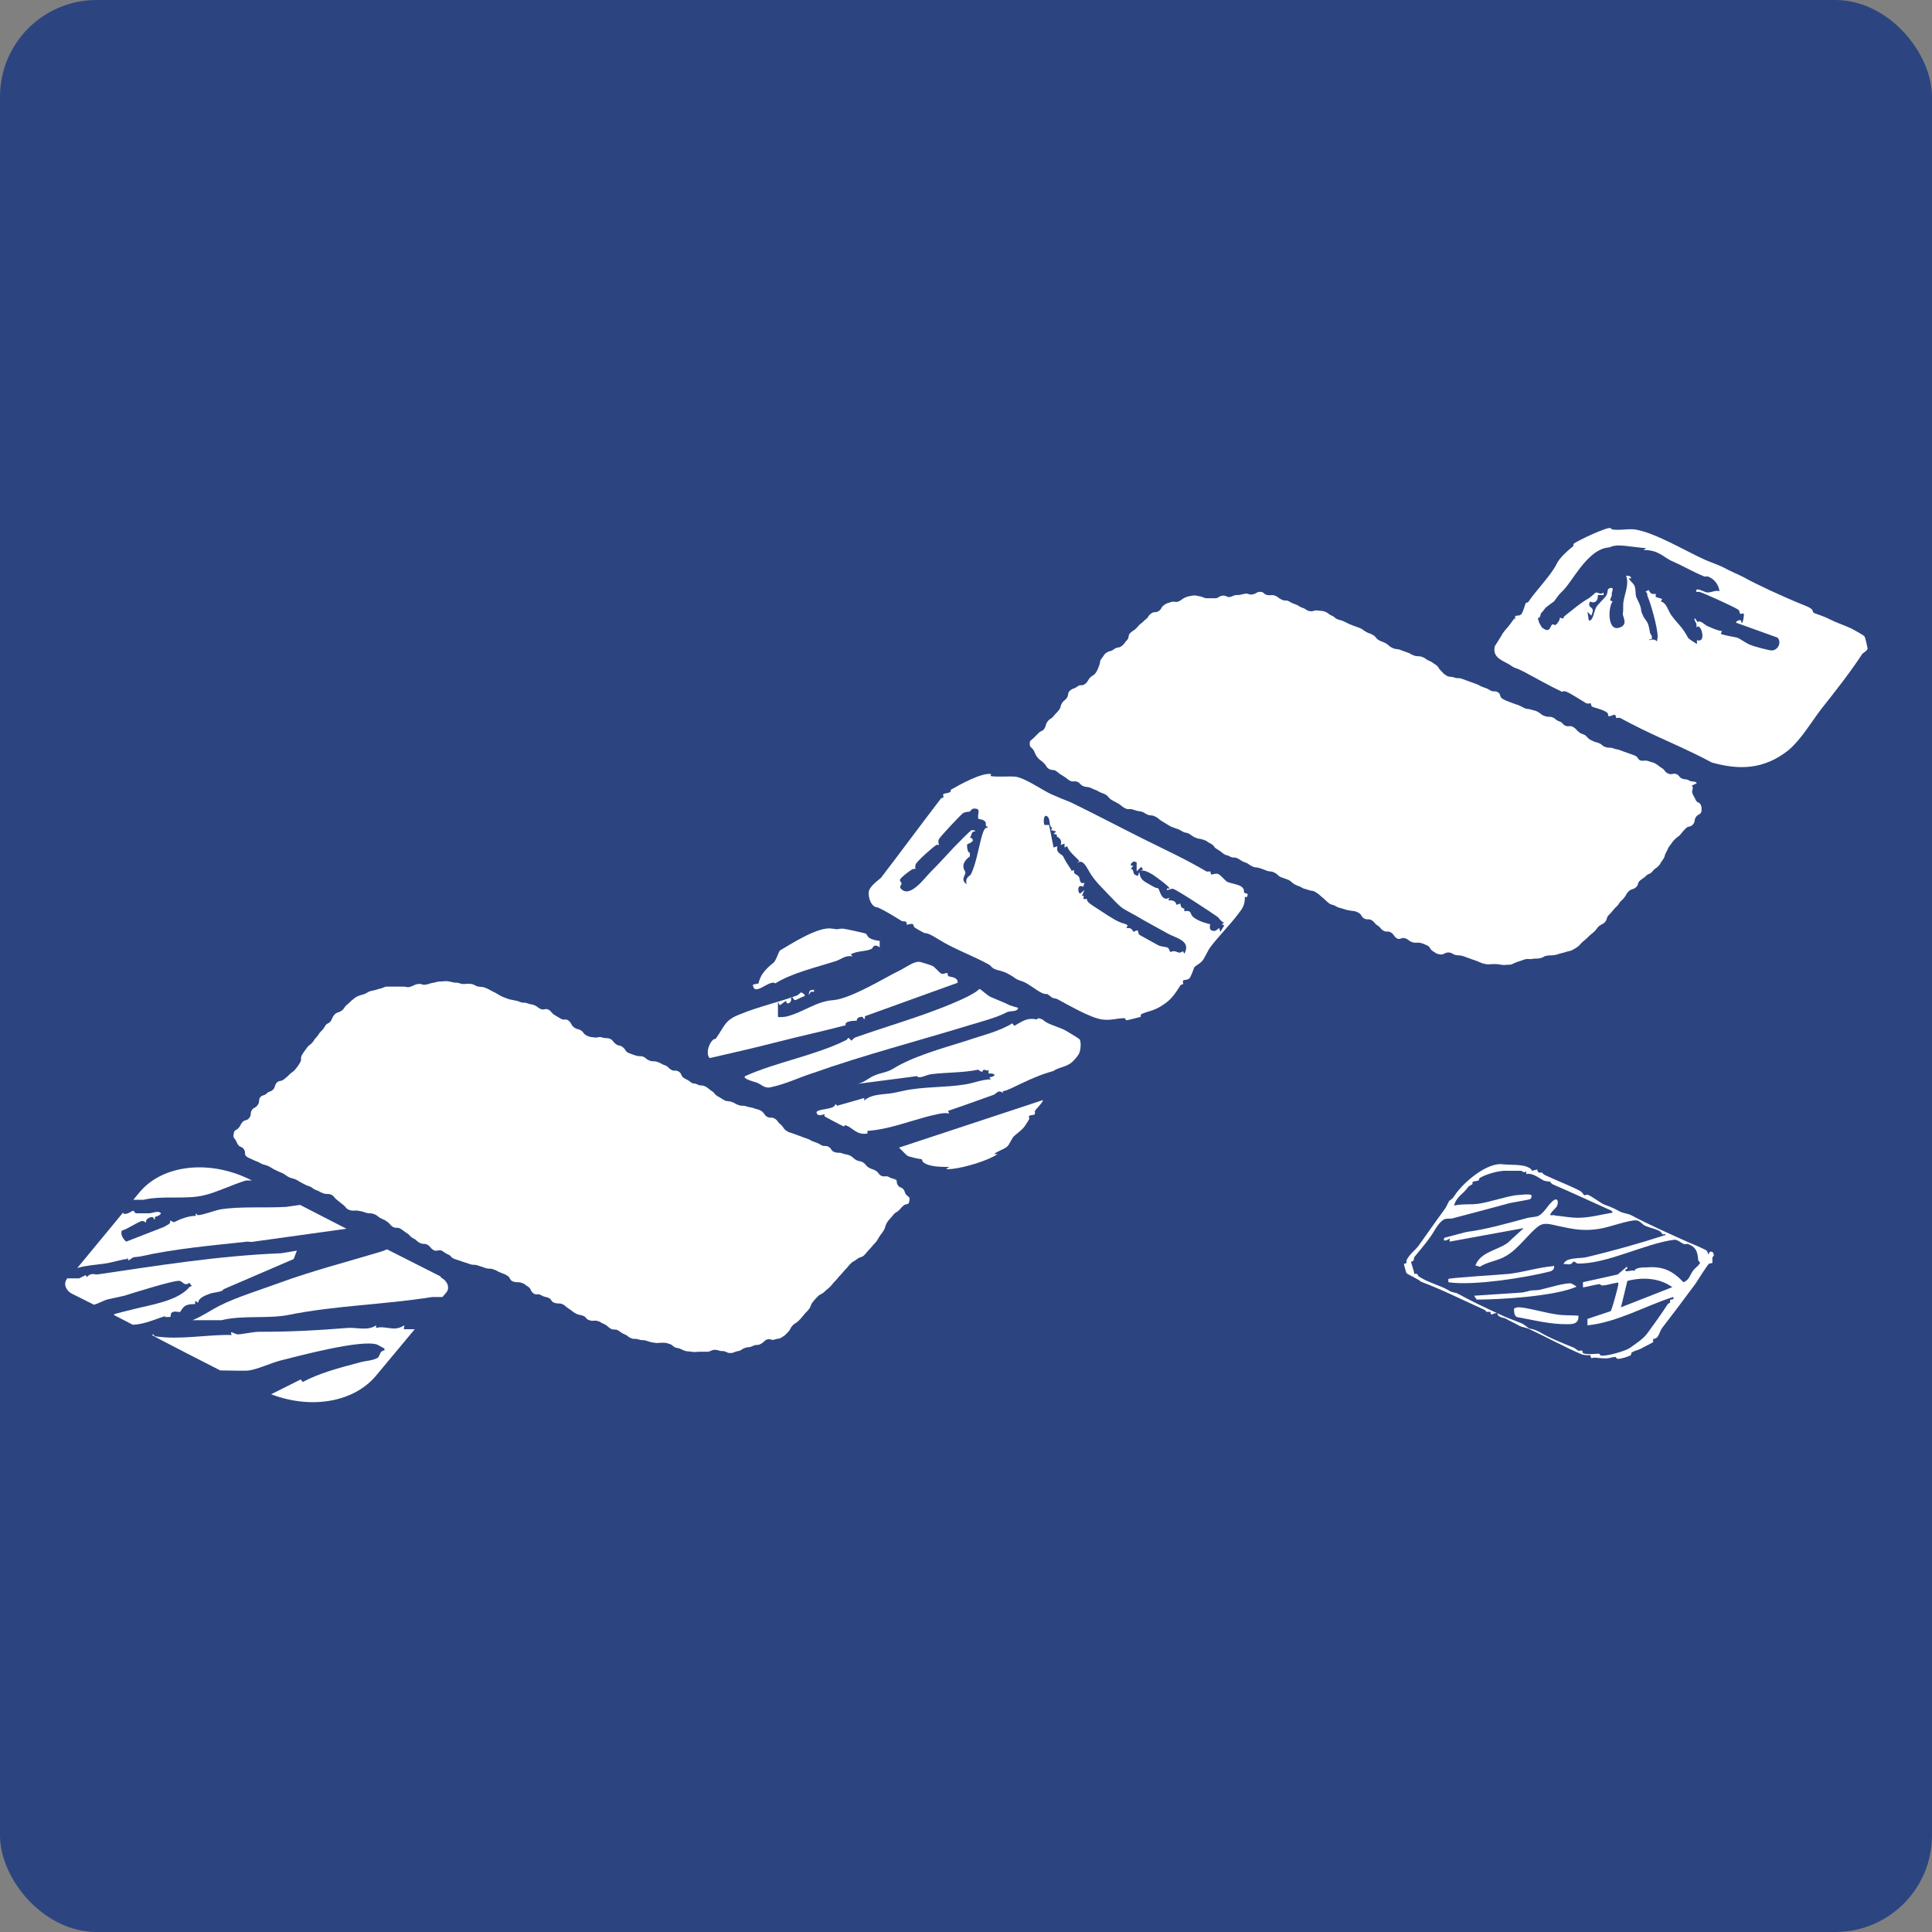
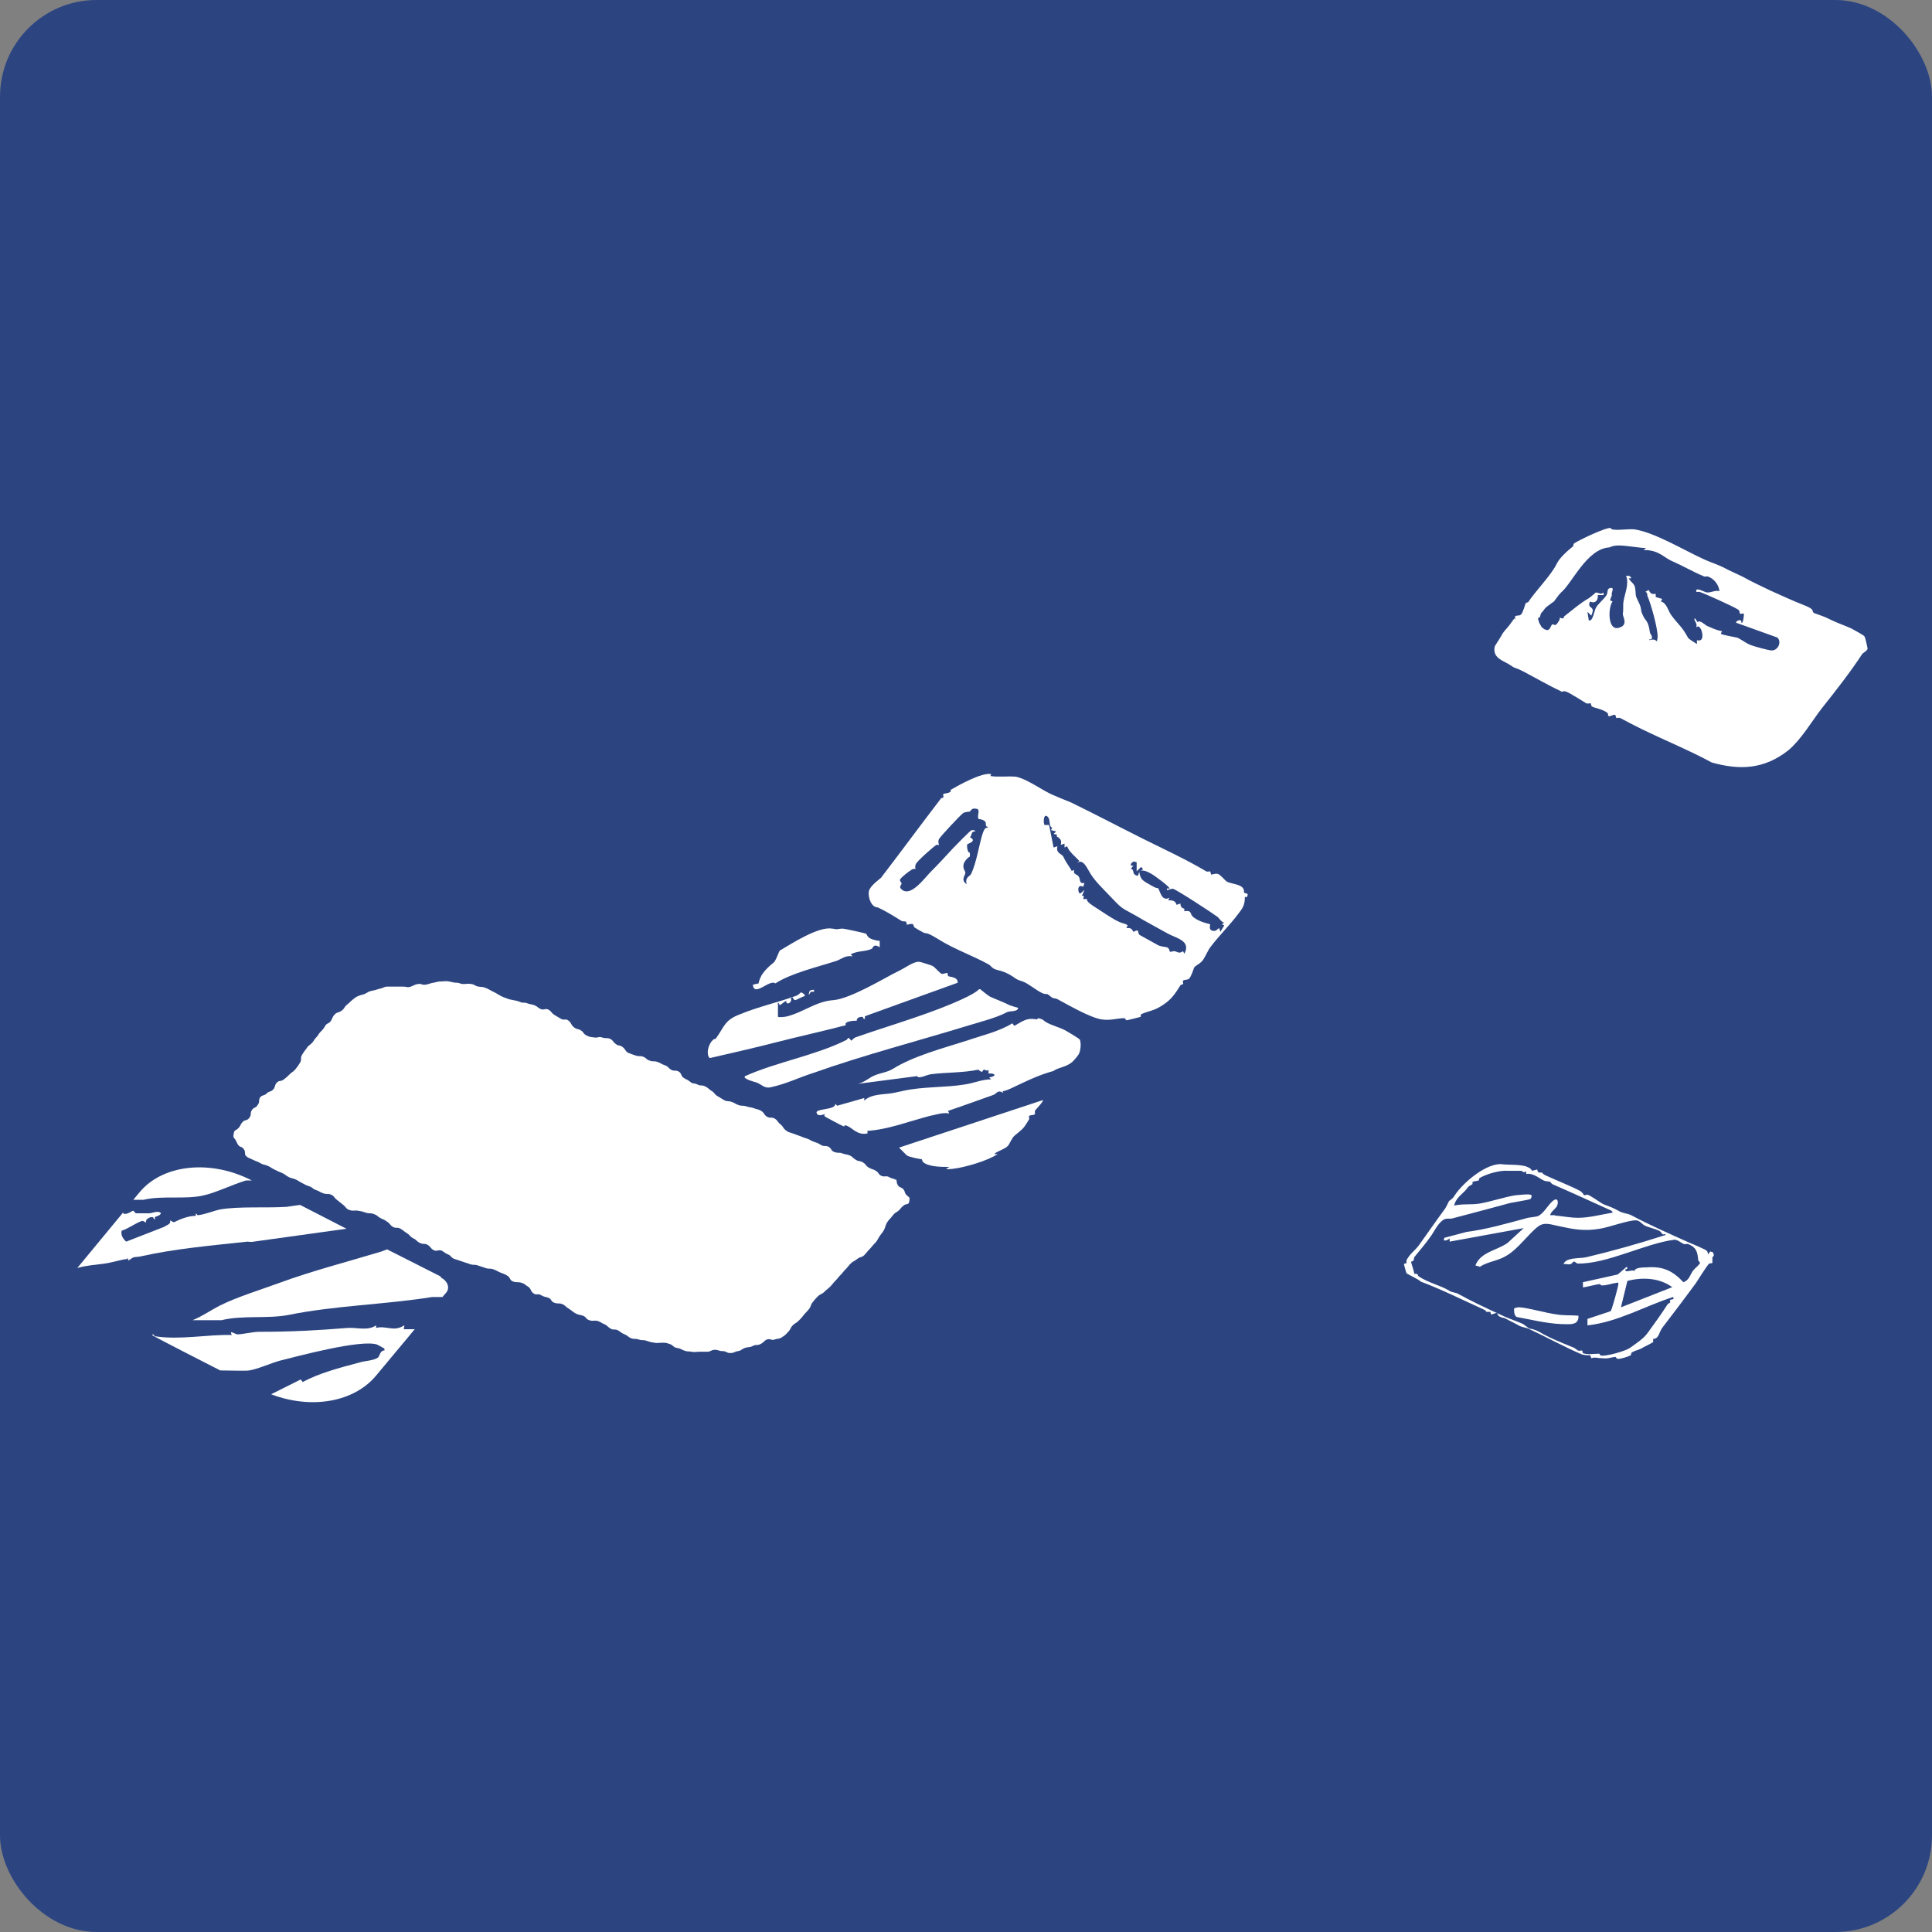
<svg xmlns="http://www.w3.org/2000/svg" id="_レイヤー_1" data-name="レイヤー_1" version="1.1" viewBox="0 0 300 300">
  <rect x="0" y="0" width="300" height="300" fill="#808080" stroke="none" />
  <defs>
    <style>
      .st0 {
        fill: #2c4581;
      }

      .st1 {
        fill: #fff;
      }
    </style>
  </defs>
  <rect class="st0" width="300" height="300" rx="15" ry="15" />
  <g>
    <g>
      <path class="st1" d="M236,203c-.3,0-.6,0-.9.2,0,.5,0,1,.4,1.3,2.2.4,4.6,1,6.9,1.1,1.3,0,2.8.3,2.7-1.3-1.1-.1-2.3,0-3.4-.2-1.6-.2-4.3-1-5.7-1.1Z" />
-       <path class="st1" d="M241.2,196.6c-2.3.2-4.5.9-6.8,1.2-.8.1-9.2.6-9.5.8v.5c3.7.6,12.1-.7,15.9-1.7.4-.2.6-.4.5-.9Z" />
-       <path class="st1" d="M236.4,200.7l-7.5.5.4.6c3.6,0,12.1-.5,15.5-2-.2-.2-.6-.4-.8-.5-.8-.2-4,.8-5,1-.6.1-1.2,0-1.7.2" />
      <path class="st1" d="M265.2,194.8c0-.2,0-.4-.2-.6,0-.1-2.3-1.1-2.6-1.2-3.1-1.4-6.1-2.7-9.1-4.3-.6-.3-1.4-.3-2-.7-.9-.5-1.5-.7-2.3-1-.6-.3-1.9-1.3-2.5-1.5-.2,0-.5.2-.6,0,0,0-.2-.4-.6-.6-1.3-.7-3.6-1.6-5.1-2.3-.5-.2-.7-.4-.7-.5-.3-.1-.7.2-.8-.5l-.8.2c-.2-.4-.5-.5-1-.7-1.1-.3-2.5-.2-3.5-.3-2.4-.4-6.2,2.8-7.5,4.8-.3.5-.5.6-.9.9,0,0-.5,1.1-.7,1.3-1.4,1.9-2.7,3.8-4,5.6-.6.8-1.4,1.3-1.9,2.3,0,.1,0,.3,0,.4,0,.1-.4.1-.4.2,0,0,.3,1.2.4,1.4.2.2,2,1,2.2,1.3,3.2,1.2,6.4,2.8,9.5,4.2.5.2.7.4.7.5.2,0,.5,0,.6,0,.1,0,0,.4.2.4.2,0,.7-.3.9-.2,0,0,0,.3.3.5.3.2.6.2.9.3.7.4,1.6.8,2.1,1.1.5.3,1,.3,1.5.5,2.8,1.3,5.7,2.9,8.3,4,.3.1,1,.2,1.3.1l.2.5c.6-.2,1,0,1.6,0,1.2.1,1.2-.1,2.1-.2.2,0,.1.3.5.3.4,0,1.4-.3,1.8-.5.3-.1.1-.4.3-.5.7-.4,1-.3,1.8-.8.2-.1,1.4-.7,1.5-.8v-.5c.9,0,.9-1,1.4-1.7,1.7-2.2,3.5-4.6,5.2-6.9.3-.5,1.8-2.8,2-3,.2-.2.5-.1.6-.2,0-.1,0-.5,0-.8,0-.2.3-.2.2-.5-.1-.6-.4-.3-.5-.5ZM264,196.1c-.3.5-.8.8-1.1,1.2-.5.7-.6,1.5-1.5,1.8-1.7-1.8-3.2-2.5-5.7-2.3-.5,0-1.9,0-1.9.6-.2-.4-1.6.4-1.4-.3,0,0,.5,0,.2-.4l-1.4,1.2-5.4,1.2v.8c.3,0,2.2-.5,2.6-.5.1,0,.2.2.3.2.9,0,1.5-.3,2.3-.4.2,0,.3-.2.3.2,0,.3-1,4-1.2,4.2l-3.6,1.2v1c4.7-.5,8.9-3,13.3-4.4.3.5-.4.3-.5.5,0,0,.1.3,0,.4,0,0-.3.1-.4.3-.9,1.4-1.9,2.8-3,4.3-.7,1-1.7,1.6-2.8,2.4-.7.5-3.6,1.3-4.4,1.2-.3,0-.3-.3-.4-.3-.5,0-2,.2-2.5-.1-.1,0,0-.4-.2-.4-.1,0-.4.1-.6,0,0,0-.6-.5-.8-.5-1.9-.8-3.5-1.4-5.2-2.4-.6-.3-.9-.4-1.5-.5-.1,0-.9-.7-1.2-.8-1.2-.5-2.4-.9-3.4-1.4-2.2-1-4.5-2.1-6.5-3.2-.3-.2-1-.2-1.4-.5-1.3-.8-3.2-1.2-4.7-2.2-.2-.1,0-.5-.7-.4,0-.4-.5-1.7-.5-1.9,0,0,.3,0,.4-.2.1-.2,0-.4.2-.6.8-1,1.6-1.9,2.3-2.9.7-.9,1.1-2,2-2.7.5-.4,1-.2,1.5-.3,3.1-.8,6-1.6,9-2.4.5-.1,2.9-.5,3.1-.6.1,0,.3-.4.2-.6-.2-.3-2.1,0-2.5,0-1.8.3-3.8,1-5.6,1.3-1.3.2-2.6,0-3.9.3.2-1,1-1.6,1.6-2.2.7-.7.3-.6,1.2-1.1.1,0,0-.3.1-.4.3-.1.6-.1.9-.2.1,0,0-.3.2-.4,1-.6,3.1-1.2,4.3-1.1.7,0,1.3,0,2.1,0,.1,0,.4.4.8.1v.4c.9-.2,1.8.5,2.5.9.5.3.8.2,1.2.3,0,0,.2.3.4.4,2.8,1.2,5.8,2.6,8.7,3.9.2.1.6.2.6.5-1.8.3-3.6.8-5.4.8-1,0-2.1-.2-3-.3-.2,0-.4,0-.6-.1-.2,0-.5,0-.7,0,.1-.5.7-.9,1-1.3.4-.7.2-1.6-.6-.9-.8.7-1.3,1.8-2.2,2.3-.4.2-1.5.2-2,.4-3,.8-6.1,1.7-9.2,2.1l-3.4.9c-.4.7.5.4.8.1v.5s11.5-2.1,11.5-2.1l-2.5,2.3c-1.7,1.2-4.2,1.4-5,3.5l.7.2c1.2-.8,2.8-.9,4.1-1.7,1.9-1.1,3.4-3.4,5-4.6,1-.7,2.1-.2,3.2,0,2.3.5,3.9.8,6.3.4,1.4-.2,4.6-1.4,5.7-1.3.5,0,1,.7,1.3.8.6.3,1.6.5,2.2.8.5.2.4.8,1,.5.1.3-.2.2-.4.3-3.7,1.2-8,2.4-11.8,3.3-.8.2-2,.1-2.8.4-.2,0-.8.4-.8.7.3-.1.7.1,1,0,.3,0,.4-.4.6-.4.2,0,.4.3.6.3,4.5.1,10.4-3.1,15-3.7.6,0,1.1.6,1.6.7.2,0,.4-.1.6,0,1.2.5,1.4,1.2,1.5,2.5ZM259.6,199.9l-7.9,3.1,1-4.1c2.3-.6,5-.5,7,1Z" />
    </g>
    <path class="st1" d="M153.8,120.5c1.1.2,2.6,0,3.9.1,1.7.3,4.1,2.1,5.7,2.8.9.4,1.9.8,2.9,1.2,3.9,1.9,7.5,3.8,11.1,5.6s6.7,3.2,9.9,5.1c.2.1.5,0,.6,0,.1.1.1.5.2.5.2,0,.6-.2,1-.1s1,.9,1.4,1.2c.6.3,1.8.4,2.3.8s.3.7.4.9.7,0,.5.5-.3,0-.4.2c0,1.2-.3,1.7-1.1,2.7-1.2,1.6-3,3.4-4.2,5-.5.6-.9,1.8-1.4,2.3s-1.1.7-1.2,1-.5,1.5-.8,1.7-.8.1-.9.3.1.4,0,.5-.4.1-.4.2c-.9,1.4-1.4,2.2-2.8,3.1s-1.9.8-3.1,1.3c-.4.1-.2.4-.3.5-.3.1-1.6.4-2,.5s-.3-.3-.5-.3c-1.2,0-2.1.4-3.5.2-1.9-.3-5.1-2.2-7-3.2-.2-.1-.6,0-1-.4-.8-.6-.2-.2-1-.4s-2.4-1.6-3.3-1.9c-1.3-.4-1-.5-2.1-1.1s-1.7-.6-2.2-.8-.7-.6-.9-.7c-2.3-1.3-5.4-2.4-7.8-3.9s-1.8-.7-2.6-1.2c-.4-.2-.9-.5-1.2-.7s.2-.8-1.2-.4c0-.8-.4-.4-.8-.6-1.3-.8-2.4-1.5-3.7-2.1-1,0-1.5-1.5-1.4-2.4s1.6-1.9,1.9-2.2c3.3-4.3,6-8,9.3-12.3,0-.1.4-.1.4-.2,0-.2-.1-.5,0-.5,0-.1.7-.1,1-.3s0-.4.2-.4c1.2-.7,4.8-2.7,6.2-2.4ZM152,127.2c-.4-.4.3-1.4-.3-1.6-.9-.2-.9.3-1.1.4s-.7,0-1.1.3-3.5,3.6-3.7,4,0,.8,0,.9-.3-.1-.4,0c-.5.3-3,2.5-3.2,3s0,.7,0,.7c0,0-.6,0-.7.2-.4.2-1.5,1.1-1.7,1.4s.2.5.2.7-.5.5,0,.9c1.4,1.3,3.6-1.8,4.5-2.7,1.3-1.3,2.3-2.4,3.5-3.7.4-.4,2.7-2.8,2.9-2.8s.6,0,.5.2c-.7,0-.4.6-.8.9,1.2.6-.3,1-.4,1.1s0,1.4.4,1.3v.6c-.5.3-1.1,1-1,1.6,0,.4.3.7.3.9,0,.5-.8,1.1.2,1.8-.3-1.1.5-1.2.7-1.6.8-1.7,1.2-4.3,1.7-6s.8-.9.9-1.3c-.6-.1-.1-.6-.5-.9s-.5-.2-.7-.3ZM163.3,128.5c-.5-.3-.1-1.5-.8-1.8-.5-.2-.5,1.2-.3,1.4h.7s.7,3.5.7,3.5l.6-.2c-.3,1.1.7,1.2.9,1.6.4.8.4.8,1,1.7s.1.4.1.6l.6-.2c-.2.7.4.6.7,1s0,1.2.9,1l-.2.6c-1.1-.6-.8,1.3-.4,1l.6-.5-.4.9h.3c0,.1-.1.5-.1.5h.6c-.2.4,1,1.1,1.3,1.3,1.1.7,2.8,1.9,3.8,2.3.4.2.9.2,1.2.5l-.2.4c.6,0,.8,0,1.1.6,1.1-.6.5.2,1,.5s2.2,1.2,2.7,1.5,1.1.3,1.5.4.4.7.5.7c.2,0,.4-.1.6-.1.5,0,.7.5,1.4,0l.2.4c1.1-2-1.2-2.4-2.5-3.1-1.6-.9-3.5-1.9-5-2.8-2.1-1.2-2-.9-3.7-2.7-1.4-1.5-2.8-2.7-3.7-4.4s-1.4-1.3-1.8-1.1l.4-.3c-.6-.7-1.6-1.4-1.9-2.3l-.4.2v-.6s-.6.2-.6.2c.2-.6,0-1-.6-1.3v-.3c.1,0-.5-.1-.5-.1l.4-.4-.8-.2.2-.4c-.2,0-.4,0-.6,0ZM176.2,133.8c-.3-.2-1.1.8-.2.6l-.4.5c.7.2,0,.9,1.1,1.1l.2-.6c.2,1.3.7,1.4,1.7,2s1.1.5,1.2.5c.3.2.5,2.2,1.8,1.5l-.2.4c.6,0,1.1,0,1.3.7l.6-.2c0,.5.2.7.6.8v.4c1.1-.2.9.3,1.2.7s1,.7,1.2.8c.4.2,1.5.5,1.6.5s-.3.8.3,1,.8-.2,1.1-.4l.2.6.6-1-.4-.2.4-.2c-.5-.2-.7-.6-1-.9-.8-.6-6.6-4.4-7-4.4-.3,0-.6.2-.9.2-.1-.4.3-.2.4-.2.2-.2-2.4-2.1-2.8-2.3-.5-.3-1.1-.6-1.7-.5l.4-.2-.3-.4-.7.7v-1.4Z" />
    <path class="st1" d="M139.2,183.3c-.5-.4-.6-.2-1.1-.5s-.7,0-1.2-.2-.4-.5-.9-.8-.6-.2-1.1-.5-.4-.5-.9-.8-.6-.1-1.1-.4-.5-.5-1-.7-.6-.1-1.1-.3-.6,0-1.2-.2-.4-.5-.9-.8-.7,0-1.2-.3-.5-.3-1.1-.5-.5-.3-1.1-.5-.6-.2-1.1-.4-.6-.2-1.1-.4-.6-.1-1.1-.5-.3-.5-.8-.9-.4-.6-.9-.9-.7,0-1.2-.3-.4-.6-.9-.9-.6-.2-1.1-.4-.6-.1-1.2-.3-.6,0-1.2-.2-.5-.3-1.1-.5-.7,0-1.2-.3-.5-.3-1-.6-.4-.5-.9-.8-.4-.4-1-.7-.6,0-1.2-.3-.6,0-1.1-.4-.5-.3-1-.6-.3-.7-.8-1-.7,0-1.2-.3-.4-.5-1-.7-.5-.3-1.1-.5-.6,0-1.2-.2-.5-.4-1-.6-.6,0-1.2-.2-.6-.2-1.1-.4-.4-.5-.9-.9-.6-.1-1.1-.5-.4-.6-.9-.8-.6,0-1.2-.2-.6.1-1.2,0-.6,0-1.2-.3-.4-.5-.9-.8-.6-.1-1.1-.5-.3-.6-.8-1-.7,0-1.2-.3-.5-.3-1-.6-.4-.5-.9-.8-.7.1-1.2-.1-.5-.4-1-.6-.6-.1-1.1-.3-.6,0-1.1-.2-.6-.2-1.1-.3-.6-.1-1.1-.3-.6-.2-1.1-.5-.5-.3-1.1-.6-.5-.3-1-.5-.5-.1-1.1-.2-.5-.3-1.1-.4-.6,0-1.2,0-.6-.2-1.1-.2-.6-.1-1.2-.2-.6,0-1.2,0-.6.1-1.2.2-.6.2-1.2.3-.6-.2-1.2-.1-.5.2-1.1.4-.6,0-1.2,0-.6,0-1.2,0-.6,0-1.2,0-.6.2-1.1.3-.6.2-1.1.3-.6.1-1.1.4-.6.2-1.1.4-.5.2-1,.6-.4.4-.9.8-.3.5-.8.9-.7.2-1.1.6-.3.5-.6,1-.6.3-.9.8-.3.5-.7.9-.3.5-.7.9-.3.5-.7.9-.5.3-.8.8q-.4.5-.7,1c-.3.5,0,.7-.3,1.2s-.3.5-.7,1-.5.4-.9.8-.4.4-.9.8-.7.1-1.1.5c-.4.4-.2.7-.6,1.1s-.6.2-1,.6-.7.2-1,.6,0,.7-.4,1.2c-.3.5-.6.3-.9.8s0,.7-.4,1.2-.6.2-1,.6-.3.6-.7,1-.6.2-.7.8-.1.5.2.9.2.5.5.9.6.2.9.7,0,.7.3,1,.5.3,1.1.6.6.2,1.1.5.6.2,1.1.4.5.3,1.1.6.6.3,1.1.5.5.3,1,.6.6.2,1.1.4.5.3,1.1.6.5.3,1.1.5.5.4,1.1.6.5.3,1.1.5.7,0,1.2.2.4.4.9.8.5.4,1,.8.4.6,1,.8.7,0,1.3.1.6.1,1.2.3.6,0,1.2.2.5.3,1,.6.6.2,1.1.6c.5.3.4.5.9.8s.7,0,1.2.3.5.4,1,.7.4.5,1,.8.4.4,1,.7.7,0,1.2.3.4.5.9.8.7-.1,1.3.1c.5.3.5.4,1,.6s.4.5,1,.7.6.2,1.2.4.6.2,1.2.4.6,0,1.2.2.6.2,1.2.4.6,0,1.2.2.6.3,1.1.5.6.2,1.1.5.3.7.9.9.7,0,1.3.2.5.3,1,.6.3.6.8,1,.7,0,1.2.3.5.2,1.1.4.4.6,1,.8.7,0,1.2.2.5.4,1,.7.5.4,1,.7.6.2,1.2.4.4.5,1,.7.7,0,1.2.1.6.3,1.1.5.5.4,1,.7.7,0,1.2.3.5.4,1,.6.5.4,1,.6.6,0,1.2.2.6,0,1.2.2.6.2,1.2.3.6,0,1.2,0,.6,0,1.2.2.5.5,1.1.6.6.2,1.1.4.6.1,1.2.2.6,0,1.2,0,.6,0,1.2,0,.6-.3,1.2-.3.6.2,1.2.2.6.3,1.2.3.6-.2,1.2-.3.5-.3,1.1-.5.6,0,1.2-.3.6,0,1.2-.3.5-.5,1-.7.7.2,1.2,0,.6,0,1.2-.4.5-.4.9-.8.3-.6.7-1,.5-.3.9-.7.4-.4.8-.9.4-.4.8-.9.2-.6.6-1.1.4-.5.8-.9.6-.3,1-.7.5-.4.9-.8.4-.5.8-.9.4-.5.8-.9.4-.5.8-.9.4-.5.8-.9.5-.3,1-.7.7-.2,1.1-.6.4-.5.8-.9.4-.5.8-.9.4-.5.7-1,.4-.5.7-1,.2-.6.5-1.2c.3-.5.4-.5.8-1s.4-.5.9-.8c.5-.4.4-.5.9-.9s.8,0,.9-.7,0-.5-.4-.9-.2-.5-.5-.9-.6-.2-.9-.7,0-.7-.4-1Z" />
-     <path class="st1" d="M263.5,121.6c-.4-.4-.7-.1-1.2-.4s-.6-.1-1.1-.3-.4-.5-.9-.7-.7.2-1.3-.1-.4-.5-.9-.8c-.5-.3-.5-.4-1-.7s-.6-.2-1.1-.4-.7,0-1.2-.1-.4-.6-1-.8-.5-.2-1.1-.4-.6-.2-1.1-.4-.6-.1-1.1-.3-.6,0-1.2-.2-.5-.4-1-.6-.5-.1-1.1-.4-.5-.3-.9-.7-.6-.2-1.1-.6-.4-.5-.9-.8-.7,0-1.2-.2-.4-.5-1-.7-.5-.4-1-.6-.6,0-1.2-.2-.5-.3-1-.6-.5-.2-1.1-.4-.6,0-1.2-.3-.5-.3-1.1-.5-.6-.2-1.1-.4-.6-.2-1.1-.5-.2-.7-.7-1-.7,0-1.2-.3-.5-.3-1.1-.5-.5-.3-1.1-.5-.5-.2-1.1-.4-.5-.2-1.1-.4-.6,0-1.2-.2-.7,0-1.2-.3-.5-.4-.9-.8-.3-.6-.8-.9-.5-.4-1-.6-.5-.4-1.1-.6-.6,0-1.2-.2-.5-.3-1.1-.5-.6-.2-1.1-.4-.6,0-1.2-.3-.5-.4-1-.7-.6-.2-1.1-.5-.4-.5-.9-.8-.6-.2-1.1-.5-.5-.4-1-.6-.6-.2-1.1-.4-.5-.2-1.1-.5-.5-.2-1.1-.4-.5-.4-1-.6-.5-.4-1-.6-.6-.1-1.2-.2-.6.2-1.2.1-.5-.3-1.1-.5-.5-.3-1-.5-.6-.2-1.1-.5-.6,0-1.2-.3-.5-.4-1-.6-.6,0-1.2-.1-.5-.5-1.1-.5-.6.3-1.2.4-.6-.2-1.2-.1-.6.2-1.2.2-.6.2-1.1.3-.6-.3-1.2-.2-.6.4-1.1.4-.6,0-1.2,0-.6-.2-1.2-.3-.6-.2-1.2-.1-.6.1-1.1.3-.5.4-1,.6-.7-.1-1.2.1-.6.1-1.1.5-.3.6-.8.9-.7,0-1.2.4-.3.5-.7.8-.4.4-.8.7-.4.4-.8.8-.5.3-.9.7-.1.7-.5,1.1-.3.5-.8.9-.7.1-1.2.5-.6.2-1.1.5-.4.4-.8.9-.2.6-.4,1.1-.2.6-.5,1.1-.5.4-.9.8c-.4.4-.3.6-.8,1s-.7,0-1.2.4-.6.2-1.1.6-.2.6-.5,1.1-.5.4-.8.9-.1.6-.5,1.1-.4.4-.8.9-.5.3-.9.8-.2.6-.5,1.1-.5.3-.9.7c-.4.4-.4.4-.8.8s-.6.3-.6.9.3.5.6,1,.2.6.6,1.1.5.4,1,.9.3.6.8.9.7,0,1.2.4.5.4,1,.7.5.4,1,.7.7,0,1.2.2.4.5,1,.7.6,0,1.2.3.6.2,1.1.5.6.2,1.1.5.4.5.9.8.6.3,1.1.6.4.4,1,.7.6,0,1.2.2.6.2,1.2.3.6.3,1.1.5.6,0,1.2.3.5.4,1,.7.5.3,1,.6.5.3,1.1.5.6.2,1.1.5.6.1,1.1.4.5.4,1,.6.6.1,1.2.3.5.3,1.1.6.4.5.9.8.5.3,1,.7.6.2,1.1.5.6,0,1.2.3.5.4,1.1.6.5.3,1.1.6.6.1,1.2.3.6.2,1.1.4.6,0,1.2.3.5.5,1,.7.6.2,1.1.4.5.4,1,.7.6.2,1.1.5.6.2,1.1.4.6,0,1.2.4.5.4,1,.8.4.4.9.8.6.2,1.1.5.5.2,1.1.4.6.2,1.2.3.6,0,1.2.3.4.6.9.9.7,0,1.2.3.4.5.9.8.4.5.9.8.7,0,1.2.3.4.6.9.9.7-.2,1.3,0,.5.4,1.1.6.7,0,1.2.1.6.2,1.1.4.4.6.9.9.5.4,1.1.5.7-.3,1.3-.3.6.3,1.2.4.6,0,1.2.2.5.2,1.1.4.6.2,1.1.4.6.3,1.2.4.6,0,1.2,0,.6,0,1.2.1.6,0,1.2,0,.6-.2,1.2-.4.6-.2,1.2-.4.6,0,1.2-.1.6,0,1.2-.1.5-.3,1.1-.4.6,0,1.2-.1.6-.2,1.1-.3.6-.2,1.1-.3.6-.2,1.1-.5.5-.4.9-.8.5-.4.9-.8.4-.4.9-.8.4-.5.8-.9.6-.3,1-.7.2-.7.6-1.1.4-.4.8-.9.5-.4.8-.9.4-.4.8-.9.3-.6.7-1,.6-.2,1.1-.6.2-.7.7-1.1.5-.3.9-.7.6-.2,1-.7.5-.4.9-.8.3-.5.7-1,.2-.6.5-1.1.2-.6.6-1.1.3-.5.8-1,.5-.3.9-.8.4-.5.8-.9.7-.1,1.1-.6.1-.7.5-1.2.6-.2.8-.8c0-.5.1-.5-.1-1s-.6-.3-.8-.8-.3-.5-.5-1,.3-.8-.1-1.2Z" />
    <g>
      <path class="st1" d="M62.6,205.9c-1.5.9-2.7-.1-4.2.3v-.4c-1.3.9-3,.3-4.4.4-5,.4-8.8.6-13.8.6-.9,0-2.6.4-3.3.4-.4,0-1.4-.8-.9.1-3.9-.1-8,.8-11.9.2-.1,0-.2-.2-.2-.2,0,0-.1-.2-.3,0h0c0,.1,10.6,5.5,10.6,5.5,1.5,0,4,.1,4.5,0,1.3-.2,3.3-1.1,4.7-1.5,2.8-.7,12.8-3.4,15.2-2.5,0,0,.7.4.9.5.2.1.2,0,.2.4-.7,0-.7.8-1,1.1-.7.5-2.1.5-3,.8-3,.8-6.1,1.6-8.7,3l-.3-.4-4.6,2.3h0c6.3,2.4,12.9,1.2,16.3-2.9l6-7.2h-1.7c0-.1.1-.6.1-.6Z" />
      <path class="st1" d="M68.4,198.2l-8.3-4.2c-.3.1-.7.3-1.1.4-5.3,1.6-10.4,2.9-15.6,4.8-3,1.1-6.6,2.2-9.2,3.5-1.4.7-2.8,1.7-4.3,2.3h4.5c3.2-.8,7.1-.2,10.3-.8,7.4-1.5,14.9-1.6,22.4-2.8.6,0,1.1,0,1.6,0l.6-.7c.6-.7.2-1.8-.8-2.3Z" />
      <path class="st1" d="M19.7,195.3c.2,0,.2.5.3.4,1-.7.6-.4,1.8-.6,5.3-1.2,11.1-1.7,16.6-2.3.3,0,.7.1,1,0l14.4-2-7.2-3.7c-.7.1-1.5.2-2.1.3-3.2.2-7.4-.1-10.3.4-1,.2-2.4.8-3.5.9l-.3-.3v.4c-1.2,0-2.4.5-3.4,1l-.6-.3c.2.6-.5.7-.9,1l-5.9,2.3c-.5-.4-.9-1.1-.7-1.7,1-.3,2.2-1.2,3.1-1.5.3-.1.6.3.7.2-.2-.4.5-.8.8-.8.5-.1.2.4.6.3-.3-.6.5-.2.9-.9-.4-.5-1.4,0-1.8,0-.3,0-1.9,0-2,0-.3,0-.4-.4-.5-.4-.4.1-.7.5-1.4.5-.1,0-.2-.2-.2-.2l-7.1,8.6c1.3-.4,2.9-.5,4.3-.7.9-.1,2.8-.7,3.5-.7Z" />
-       <path class="st1" d="M25.5,204.5c.3,0,.7,0,.9,0,.2,0,0-.5.3-.7.5-.3.9,0,1.3-.1,0,0,.4-.8.9-1,.5-.2.8-.2,1.4-.2v-.5s.5.3.5.3c-.1-.6.9-1.1,1.5-1.3.8-.4,2.2-.3,2.4-.8l10.9-4.7.5-1.3-2.4.4c-9.8.4-19.1,1.9-28.6,3.3-.5,0-1-.3-1.6.4l-.2-.3-1,.5h-1.9c0,0,0,.1,0,.1-.6.7-.2,1.8.8,2.3l3.4,1.7c.7-.2,1.6-.7,2-.8.8-.2,1.9-.4,2.7-.6,1.3-.4,7.9-2.5,8.6-2.3.4,0,.7.9,1.5.3l.4.5c-.2,0-.5.2-.6.4-2,2-5.8,2.5-8.5,3.2-.4.1-2.9.7-3,.8,0,0,0,0,0,.1l2.9,1.5c1.7,0,3.9-1,5.2-1.4Z" />
      <path class="st1" d="M31.7,185.6c1.8-.4,4.5-1.7,6.5-2.3.3,0,.6,0,.9,0h0c-6.4-3.3-13.8-2.5-17.4,1.8l-1,1.2h1.6c2.9-.7,6.6,0,9.4-.7Z" />
    </g>
    <g>
      <path class="st1" d="M161.2,158.1c.9.2.7.3,1.2.6.8.5,2.4.9,3.2,1.4s2.1,1.2,2.1,1.4c.2.5.1,1.7-.2,2.2s-.9,1.1-1,1.2c-.8.7-1.8.8-2.6,1.2-.4.2.1.1-1,.4-2,.6-4,1.6-5.9,2.5s-1.4,0-1.2.7c-.9-.5-.9,0-1.5.3-2.3.8-4.7,1.7-7.1,2.5l.2.4c-1-.2-2.1.2-3.1.4-3.1.8-6.4,2.1-9.6,2.3v.4c-1.5.3-2.2-.7-3-1.1s-.5.1-.7,0c-.7-.3-2.1-1.1-2.7-1.4s-.1-.5-.2-.5c-.2,0-1.1.5-1.3-.2s3-.4,2.9-1.4l.3.3,4.2-1.2v.4c1.2-1.1,3.1-.9,4.6-1.2s.9-.2,1.4-.3c3.1-.7,6.6-.5,9.6-1,1.4-.2,2.7-.8,4.1-.8l-.3-.3c1.3-.2.9-.7-.1-.6v-.6c-.2.3-.5,0-.7,0-.4.1,0,.7-.9,0-2.4.5-4.9.4-7.3.7-.8.1-1.9.8-2.2.3l-9.2,1.2c1-.2,1.8-1,2.6-1.3.9-.4,2-.5,2.8-1,3.2-2,7.7-3.2,11.5-4.4,2.3-.8,5-1.4,7.1-2.7l.3.4c1.4-.8,2-1.3,3.5-1Z" />
      <path class="st1" d="M143,149.4c0,0,1.7.5,1.8.6.2,0,1.1,1.1,1.4,1.2s.8-.2.9-.1,0,.4.2.5,1.5.1,1.4,1l-14.4,5.2v.4c-.4.1-.1-.4-.6-.3-.8.1-.6.6-.7.6-.4,0-.9,0-1.4.2s-.2.5-.3.5c-3.4.9-7.1,1.7-10.6,2.6-3.5.9-7,1.7-10.5,2.5-.6-.6-.2-2,.3-2.6s.5-.2.7-.5c1.3-1.8,1.3-2.8,3.7-3.7,2.9-1.2,6.1-1.9,8.8-2.9.3-.1.6-.5.7-.5s.8.4.5.6c-.2,0-1.3.6-1.4.6-.4,0-.3-.7-.8-.4.4.2,0,1-.4.9s0-.5-.4-.3l-.8.6-.3-.5v2.3c.3.1,1.2,0,1.5-.1,2.6-.7,4.4-2.3,7.1-2.5s8.4-3.7,9.9-4.4,2.7-1.8,3.7-1.5Z" />
      <path class="st1" d="M152.2,153.6c.4.3,1.2,1,1.6,1.2.9.4,2,.8,3,1.3.3.1.9.3,1.3.4-.1.7-1.3.4-1.8.7-1.5.8-3.8,1.4-5.8,2-7.8,2.4-16.3,4.6-24.2,7.4-2.2.7-4.2,1.7-6.5,2.2-1.1.3-1.5-.4-2.3-.7-.3-.1-2.3-.6-1.8-1,4.9-2.2,10.9-3.2,15.7-5.6.4-.2.1-.7.8.1.2-.2.4-.4.6-.5,4.8-1.7,10.1-3.2,14.9-5.2s4.1-2.4,4.5-2.3Z" />
      <path class="st1" d="M161.9,170.9c.2.1-1.2,1.5-1.2,1.6,0,.2,0,.5,0,.5-.1.2-.8.1-.9.3s.1.4,0,.5c-.1.2-.5.8-.7,1.1-.4.6-1.5,1.3-1.8,1.7-.9,1.4-.4,1.3-2.1,2.1s0,.4-.3.5c-1.4,1-5.1,2.1-7,2.3s-.3-.3-.5-.3c-1.2,0-3.1,0-4-.7-.2-.1-.2-.5-.3-.5-.1,0-1.9-.3-2.3-.6l-1.2-1.2,22.4-7.4Z" />
      <path class="st1" d="M129.3,144.2c.9.2.7,0,1.6,0,.2,0,3.5.7,3.6.8s.2.5.6.7c.3.2,1.2.4,1.5.4v1c-1-.7-1.1.2-1.2.2-.9.5-2.3.3-3.3.9l.3.3c-1.1-.2-1.7.4-2.5.7-3.1,1-7,1.9-9.5,3.5-.9-.7-3.3,2.2-3.5.2l.9-.2c0-.3.4-1.3.7-1.6.4-.6,1.2-1.3,1.6-1.6s.8-1.7,1-1.9c1.7-1,6-3.8,8.1-3.4Z" />
      <path class="st1" d="M126.4,153.6v.4s-.5,0-.5,0l-.3.5c0-.7.2-.8.8-.8Z" />
    </g>
    <path class="st1" d="M250.3,82.2c1.1.2,2.3-.1,3.5,0,3.2.5,7.6,3.2,10.9,4.7.9.4,2.1.8,2.9,1.2,1.1.6,2.1,1,3.1,1.5,1.4.8,2.8,1.4,4.2,2.1,1.8.8,3.5,1.6,5.3,2.3s1,.9,1.5,1.2c1.1.4,1.5.5,2.5,1s2.2.9,3.3,1.4c.2.1,2,1.1,2,1.2.2.3.4,1.5.5,1.9,0,.3-.7.7-.8.8-1.9,2.9-4.1,5.7-6.4,8.6-1.6,2.1-3.1,4.7-5.1,6.4-3.8,3-7.6,3.1-11.9,1.9-3.3-1.8-7.2-3.4-10.9-5.2-1-.5-2.2-1.1-3.3-1.7-.2-.1-.5,0-.6,0-.1-.1-.1-.4-.2-.5-.2-.1-.8.3-1,.2s0-.3-.2-.5c-.7-.6-2.2-.8-2.4-1s-.1-.4-.2-.5c-.1,0-.5.1-.7,0s-2.5-1.6-3.1-1.8-.5.1-.7,0c-1.9-.9-4-2.1-5.7-3s-1.4-.5-2.1-1c-1.1-.8-3-1.1-2.6-3,0-.1,1.1-1.7,1.2-2,.4-.6.9-1,1.5-1.9s.4-.2.5-.3c0-.2-.1-.5,0-.5.1-.2.6,0,.9-.3s.6-1.5.7-1.7.3-.1.4-.2c1.1-1.7,3.5-4.1,4.4-5.9.4-.9,1.6-2,2.6-2.8,0,0,0-.3.1-.4.7-.5,5.1-2.6,5.7-2.4ZM255.6,85.1c-.9,0-3.1-.4-4.2-.4s-1.4.3-1.5.3c-3.5.2-5.8,5.6-7.5,7-.5.5-1,1.3-1.1,1.4-.2.1-.8.6-1.1.8s-.5.6-.7.8c-.5.4-.1.8-.7,1l.2.7.4.7c1.3,1.1,1.3-.2,1.6-.4s.3.2.6,0,.7-.9.6-1.1c.8.3.5,0,.7-.2,1.3-1,2.4-2,3.8-2.8.3-.2,1.1-.9,1.1-.9.4,0,.8.4,1.2,0v.4c.1,0-.9,0-.9,0,.1.8-.4,1.4-1.2,1-.5,1.1.6.7.4,1.6l-.2.6-.6-.6.2,1.3c.6.4.9-1.6,1.1-1.9.3-.6,1.2-1.3,1.6-1.9s0-1.1.7-1.2,0,.8.2,1.1l-.3.8.4.2c-.7.9-.8,4.5.9,4.1s.6-1.8.7-2.2c.1-.6,0-1.4.1-1.9.2-1.3.9-2.7.4-4,.4,0,.7,0,.8.4h-.4c.4.7.9.8,1,1.5.2,1.3-.1.9.5,2.1s.3,1.3.6,1.9c.5,1.3.9.8,1.2,2.9,0,.2.4.5.3.9s-.5,0-.4.3c.5-.1.8-.2,1.2.2,0-.2.1-.5.1-.7,0-1.5-1.1-5.3-1.6-6.4,0-.2,0-.5-.3-.6l.5-.3c.3.6.5.7,1.1.6v.5s1,.3,1,.3l-.2.4c.9.2,1.1,1.4,1.6,2.1,1.1,1.5,1.7,1.8,2.6,3.5.2.3,1.1.8,1.4,1v-.6c1.2.4.9-1.4.5-1.9s-.6,0-.6-.1.1-.4,0-.5c0-.3-.5-.7-.2-.9l.4.6c.4-.4,1.2.5,1.5.6.7.3,1.5.7,2.3.8l-.2.4c.2.2,2.1.5,2.5.6s1.3.8,2,1.1,3,.9,3.4.9c1,0,1.6-1.3.9-2l-6.4-2.3c-.2-.2.9-.8.8,0,.3.2.4-1.3.4-1.3-.1-.3-.5,0-.6-.1-.1-.1,0-.5-.4-.7-.6-.4-5-2.4-5.9-2.7-.2,0-.4,0-.5,0-.2-.9,1.3.1,1.7.1.8,0,1.2-.4,1.9-.2-.1-.9-.7-1.8-1.6-2.2-.4-.2-.6,0-.8-.1-1.7-.7-3.2-1.6-4.8-2.3-1.5-.6-2.1-1.8-4.6-1.8Z" />
  </g>
</svg>